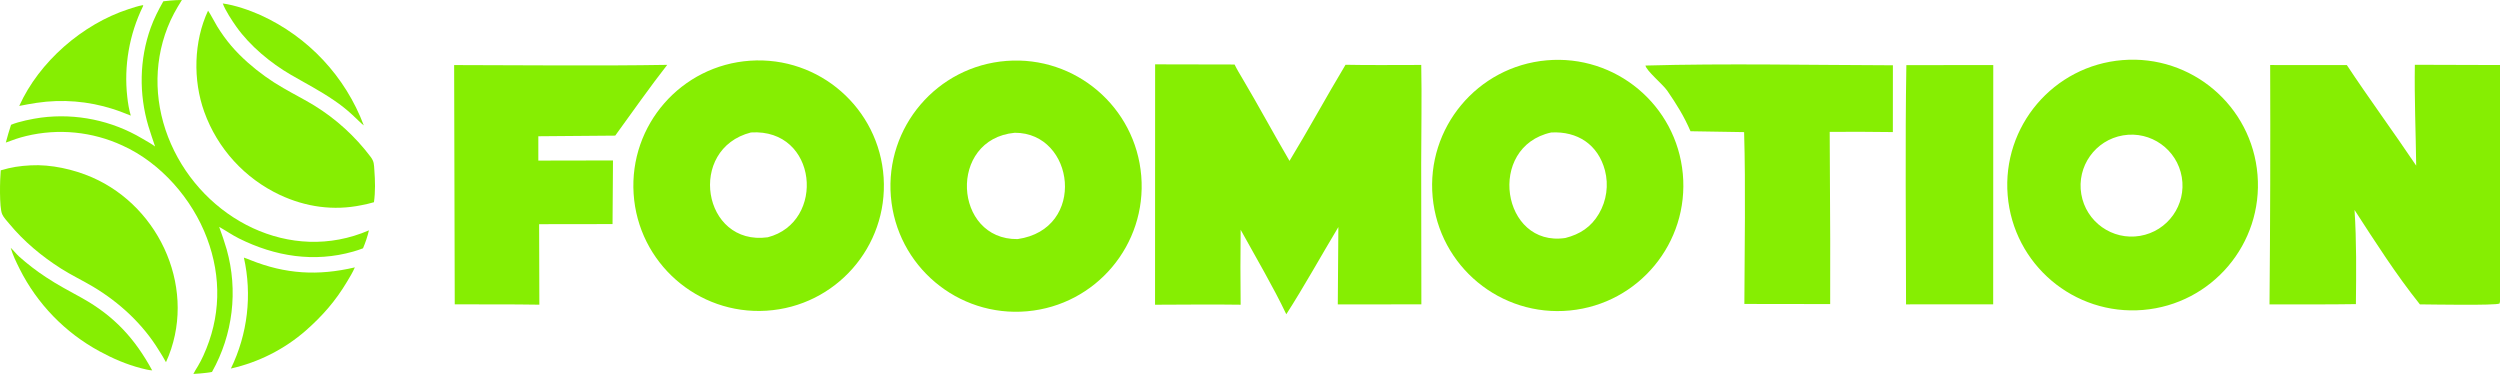
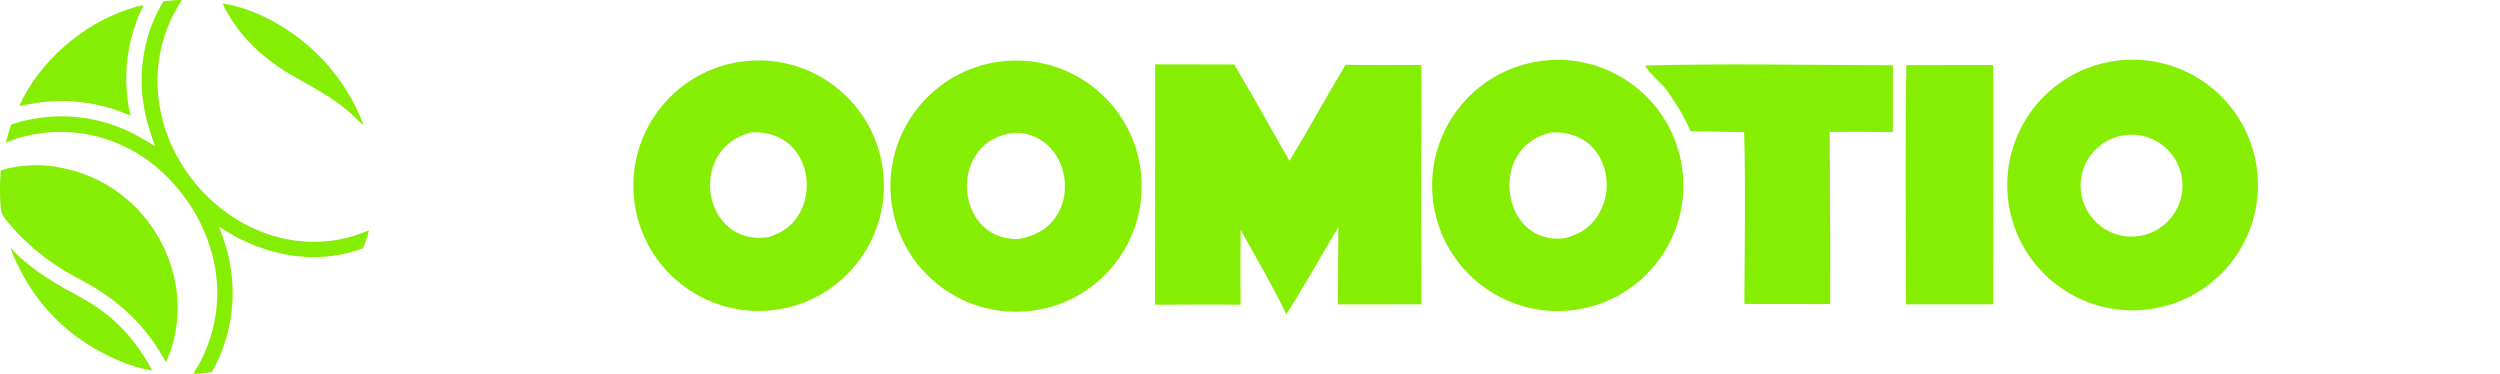
<svg xmlns="http://www.w3.org/2000/svg" width="1170" height="175" viewBox="0 0 1170 175" fill="none">
  <g clip-path="url(#clip0_55_315)">
    <path d="M76.439 0.613C78.441 0.336 80.385 0.202 82.399 0.069C83.221 0.008 84.273 0.016 85.115 0C82.411 4.358 80.313 8.015 78.433 12.807C71.47 30.532 72.368 49.92 79.975 67.268C95.453 102.565 135.837 123.743 172.669 107.796C171.984 110.674 171.052 113.488 169.886 116.207C168.383 116.789 166.853 117.3 165.302 117.739C146.989 122.941 128.781 120.021 111.87 111.609C108.608 109.987 105.735 107.935 102.563 106.171C103.862 109.636 105.035 113.147 106.08 116.698C111.5 135.973 109.03 156.613 99.215 174.066C97.762 174.413 95.273 174.621 93.736 174.775C92.619 174.892 91.622 174.947 90.499 175C90.938 174.017 92.029 172.347 92.612 171.357C93.554 169.769 94.407 168.13 95.168 166.448C103.318 148.613 103.754 129.77 96.86 111.438C89.964 93.101 75.264 76.218 57.308 68.099C43.211 61.582 27.327 60.017 12.229 63.659C8.689 64.523 6.121 65.441 2.726 66.722C3.377 64.06 4.354 61.033 5.17 58.407C8.674 56.885 15.371 55.556 19.165 55.051C35.631 52.913 52.338 56.371 66.603 64.869C68.297 65.862 71.082 67.406 72.581 68.552C71.506 65.281 70.411 62.283 69.435 59.005C64.978 44.038 65.23 27.786 70.509 13.054C72.061 8.723 74.106 4.708 76.439 0.613Z" fill="#86EE02" />
    <path d="M170.262 58.707C169.67 58.362 165.723 54.49 164.882 53.726C162.223 51.271 159.381 49.021 156.382 46.996C149.456 42.263 143.11 39.054 136.04 34.944C126.636 29.476 116.978 21.465 110.663 12.581C108.65 9.75 105.434 4.872 104.259 1.618C110.097 2.446 116.608 4.694 121.995 7.091C144.275 17.238 161.63 35.797 170.262 58.707Z" fill="#86EE02" />
    <path d="M9.006 49.578C18.322 28.901 38.579 11.33 60.065 4.308C62.072 3.652 64.717 2.771 66.785 2.421C67.175 2.434 67.007 2.758 66.884 3.01C60.5 16.112 57.945 30.823 59.558 45.312C59.9 48.385 60.343 51.139 61.202 54.107C58.283 52.964 55.839 51.957 52.828 51.007C41.327 47.328 29.134 46.342 17.192 48.126C14.528 48.574 11.63 49.008 9.006 49.578Z" fill="#86EE02" />
-     <path d="M169.165 96.027C156.083 98.728 143.071 96.869 131.027 91.243C114.528 83.505 101.784 69.524 95.604 52.38C90.236 37.534 90.641 19.347 97.367 4.996C98.225 6.068 100.659 10.775 101.645 12.357C105.883 19.158 110.051 24 116.018 29.318C121.113 33.822 126.652 37.798 132.549 41.184C137.255 43.924 142.431 46.545 147.048 49.359C157.264 55.651 166.213 63.799 173.434 73.381C175.136 75.64 174.997 76.913 175.201 79.642C175.574 84.633 175.701 89.667 175.01 94.638C173.081 95.233 171.14 95.625 169.165 96.027Z" fill="#86EE02" />
    <path d="M0.348 79.72C5.343 78.228 9.212 77.65 14.382 77.38C23.762 76.86 34.467 79.249 43.046 82.981C75.525 97.108 92.67 136.623 77.681 169.509C76.741 167.697 75.424 165.67 74.33 163.911C66.859 151.656 55.809 141.472 43.537 134.163C38.595 131.22 33.401 128.767 28.543 125.674C19.435 119.873 11.144 112.962 4.253 104.62C3.184 103.327 1.663 101.763 1.002 100.219C-0.4 96.944 -0.038 83.765 0.348 79.72Z" fill="#86EE02" />
    <path d="M71.225 173.342C69.806 173.285 67.387 172.688 65.98 172.319C59.104 170.514 52.851 167.821 46.621 164.43C30.477 155.703 17.406 142.226 9.176 125.823C7.515 122.495 6.069 119.561 5.011 115.981C5.864 116.677 7.749 118.995 8.894 120.03C12.838 123.551 17.036 126.777 21.454 129.68C27.328 133.597 32.566 136.208 38.643 139.629C53.507 147.997 63.113 158.442 71.225 173.342Z" fill="#86EE02" />
-     <path d="M108.056 172.473C115.909 156.359 118.056 138.055 114.143 120.562C115.051 120.832 116.31 121.356 117.206 121.716C133.602 128.29 148.806 129.182 166.071 125.133C164.969 127.638 163.765 129.568 162.386 131.875C157.009 140.873 150.92 147.831 143.07 154.742C133.052 163.467 121.018 169.561 108.056 172.473Z" fill="#86EE02" />
    <path d="M358.687 145.411C326.432 147.422 298.632 122.95 296.537 90.7C294.441 58.45 318.84 30.587 351.085 28.407C383.449 26.219 411.437 50.728 413.541 83.098C415.644 115.467 391.062 143.392 358.687 145.411ZM351.463 61.987C321.396 69.659 328.729 115.242 359.298 111.051C386.63 104.008 382.755 60.056 351.463 61.987Z" fill="#86EE02" />
    <path d="M480.691 145.679C448.205 148.55 419.59 124.428 416.925 91.924C414.26 59.42 438.564 30.959 471.084 28.501C503.314 26.064 531.465 50.103 534.106 82.316C536.747 114.53 512.887 142.833 480.691 145.679ZM474.906 62.136C443.494 65.126 446.223 112.27 476.213 111.898C508.773 107.25 503.083 62.043 474.906 62.136Z" fill="#86EE02" />
    <path d="M734.708 145.308C702.291 148.459 673.49 124.654 670.482 92.223C667.475 59.792 691.407 31.097 723.851 28.233C756.092 25.387 784.57 49.137 787.558 81.366C790.547 113.594 766.923 142.176 734.708 145.308ZM725.95 62.005C695.526 68.67 702.792 115.853 732.59 111.376C739.437 109.634 744.653 106.25 748.312 100.009C751.886 93.901 752.898 86.626 751.125 79.774C747.919 67.624 738.214 61.314 725.95 62.005Z" fill="#86EE02" />
    <path d="M1002.93 145.056C970.615 147.752 942.239 123.71 939.592 91.386C936.944 59.061 961.029 30.722 993.358 28.123C1025.62 25.53 1053.88 49.552 1056.52 81.808C1059.17 114.064 1035.19 142.365 1002.93 145.056ZM993.575 63.353C980.589 65.555 971.845 77.866 974.044 90.853C976.243 103.84 988.551 112.587 1001.54 110.391C1014.53 108.195 1023.28 95.881 1021.08 82.889C1018.88 69.898 1006.57 61.15 993.575 63.353Z" fill="#86EE02" />
    <path d="M540.56 142.613L540.599 30.112L577.789 30.189C578.857 32.42 580.148 34.534 581.41 36.66C588.982 49.414 595.989 62.497 603.487 75.293C612.504 60.467 620.799 45.142 629.711 30.313C641.235 30.57 653.558 30.375 665.144 30.397C665.449 45.291 665.134 61.44 665.119 76.435L665.201 142.438L635.668 142.449L626.087 142.448L626.356 106.259C618.549 119.241 610.047 134.586 601.981 147.068C596.037 134.496 587.424 119.894 580.624 107.534C580.49 119.224 580.488 130.916 580.618 142.606C567.435 142.398 553.778 142.592 540.56 142.613Z" fill="#86EE02" />
-     <path d="M212.82 142.438L212.537 30.453C245.472 30.472 279.408 30.913 312.263 30.352C304.559 40.161 295.421 53.156 287.922 63.471L251.938 63.766L251.939 75.156L286.875 75.09L286.839 81.309L286.669 104.869L252.313 104.916L252.419 142.592C239.339 142.372 225.927 142.479 212.82 142.438Z" fill="#86EE02" />
    <path d="M791.155 61.421C788.074 54.274 784.69 48.895 780.275 42.449C778.33 39.608 770.409 33.038 770.086 30.678C807.254 29.613 848.346 30.466 885.876 30.553L885.857 61.811C876.005 61.674 866.151 61.642 856.298 61.714L856.539 111.809L856.524 142.305L816.363 142.248C816.451 116.173 817.002 87.749 816.247 61.832L791.155 61.421Z" fill="#86EE02" />
    <path d="M892.028 142.443C892.008 105.468 891.566 67.364 892.176 30.49L932.851 30.436L932.808 142.438L892.028 142.443Z" fill="#86EE02" />
-     <path d="M1062.13 142.456C1062.47 105.116 1062.57 67.775 1062.44 30.434L1098.32 30.453C1108.5 45.858 1120.3 61.928 1130.78 77.523C1130.58 62.005 1129.9 45.722 1130.15 30.315L1170 30.434V141.059L1169.8 142.048C1167.97 143.048 1137.21 142.475 1132.51 142.444C1121.35 128.489 1111.64 113.254 1101.92 98.262C1102.88 112.659 1102.72 127.897 1102.56 142.327C1089.23 142.546 1075.49 142.416 1062.13 142.456Z" fill="#86EE02" />
  </g>
  <defs>
    <clipPath id="clip0_55_315">
      <rect width="1170" height="175" fill="white" />
    </clipPath>
  </defs>
</svg>